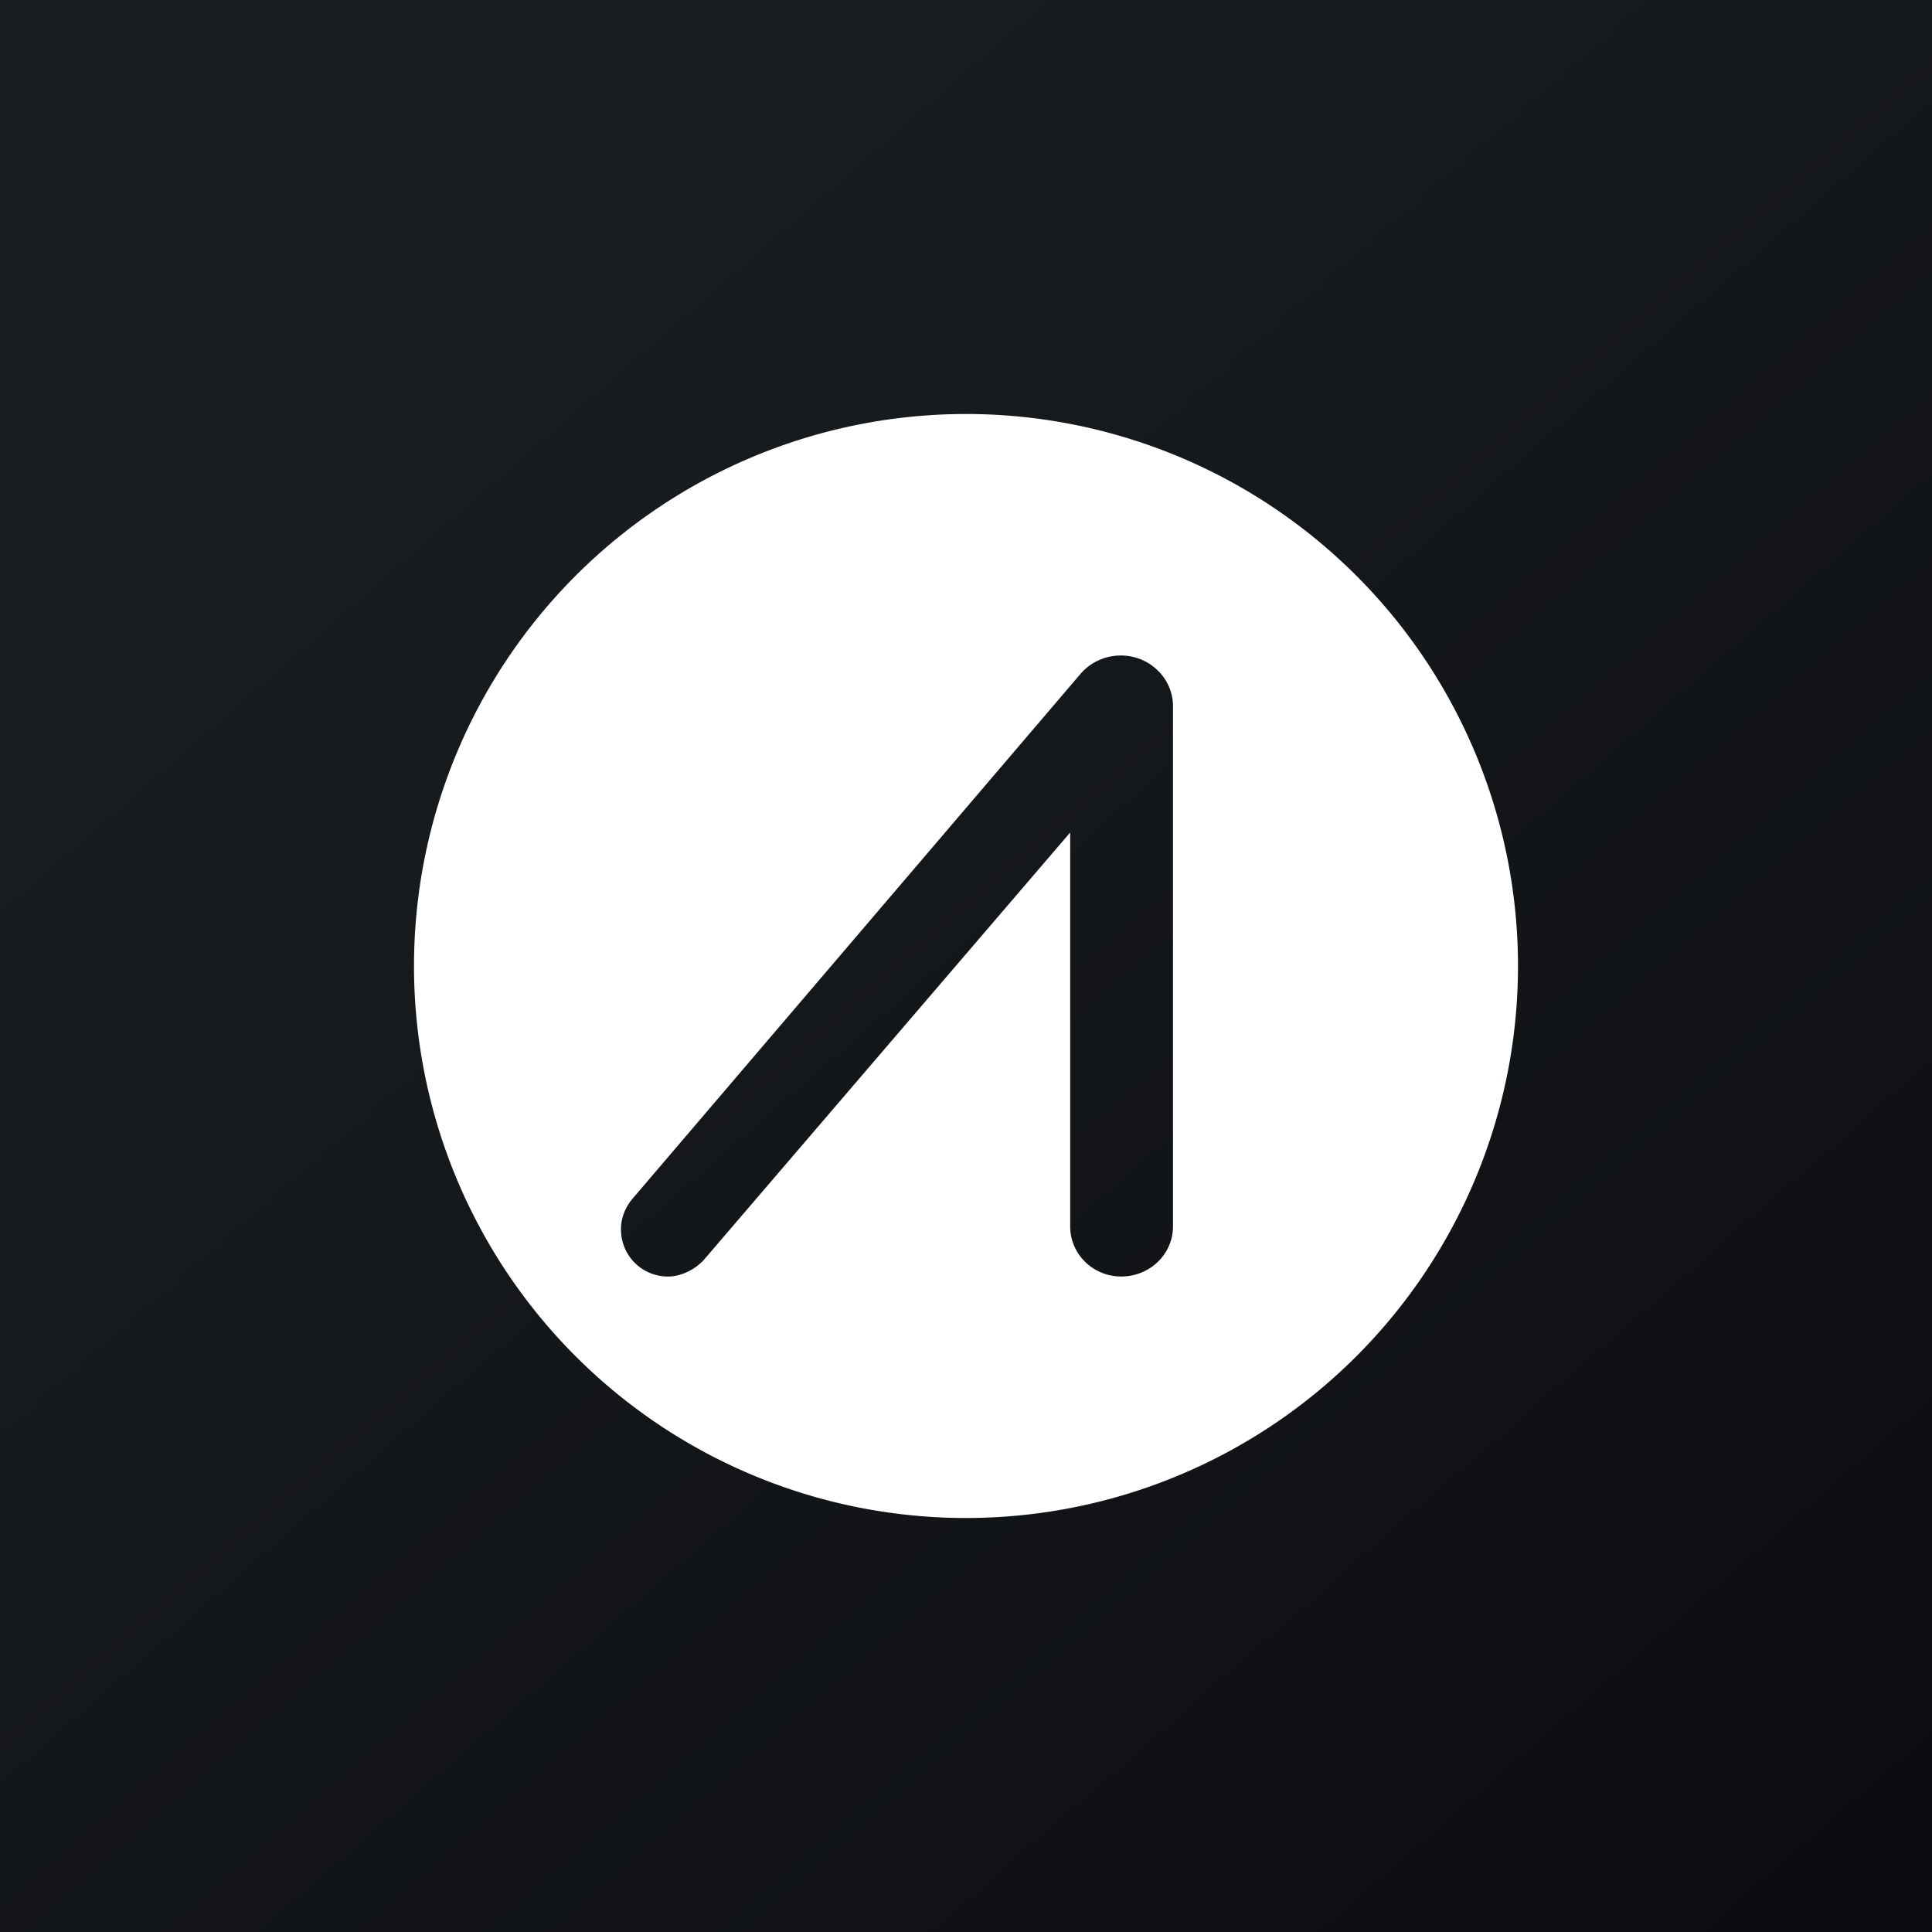
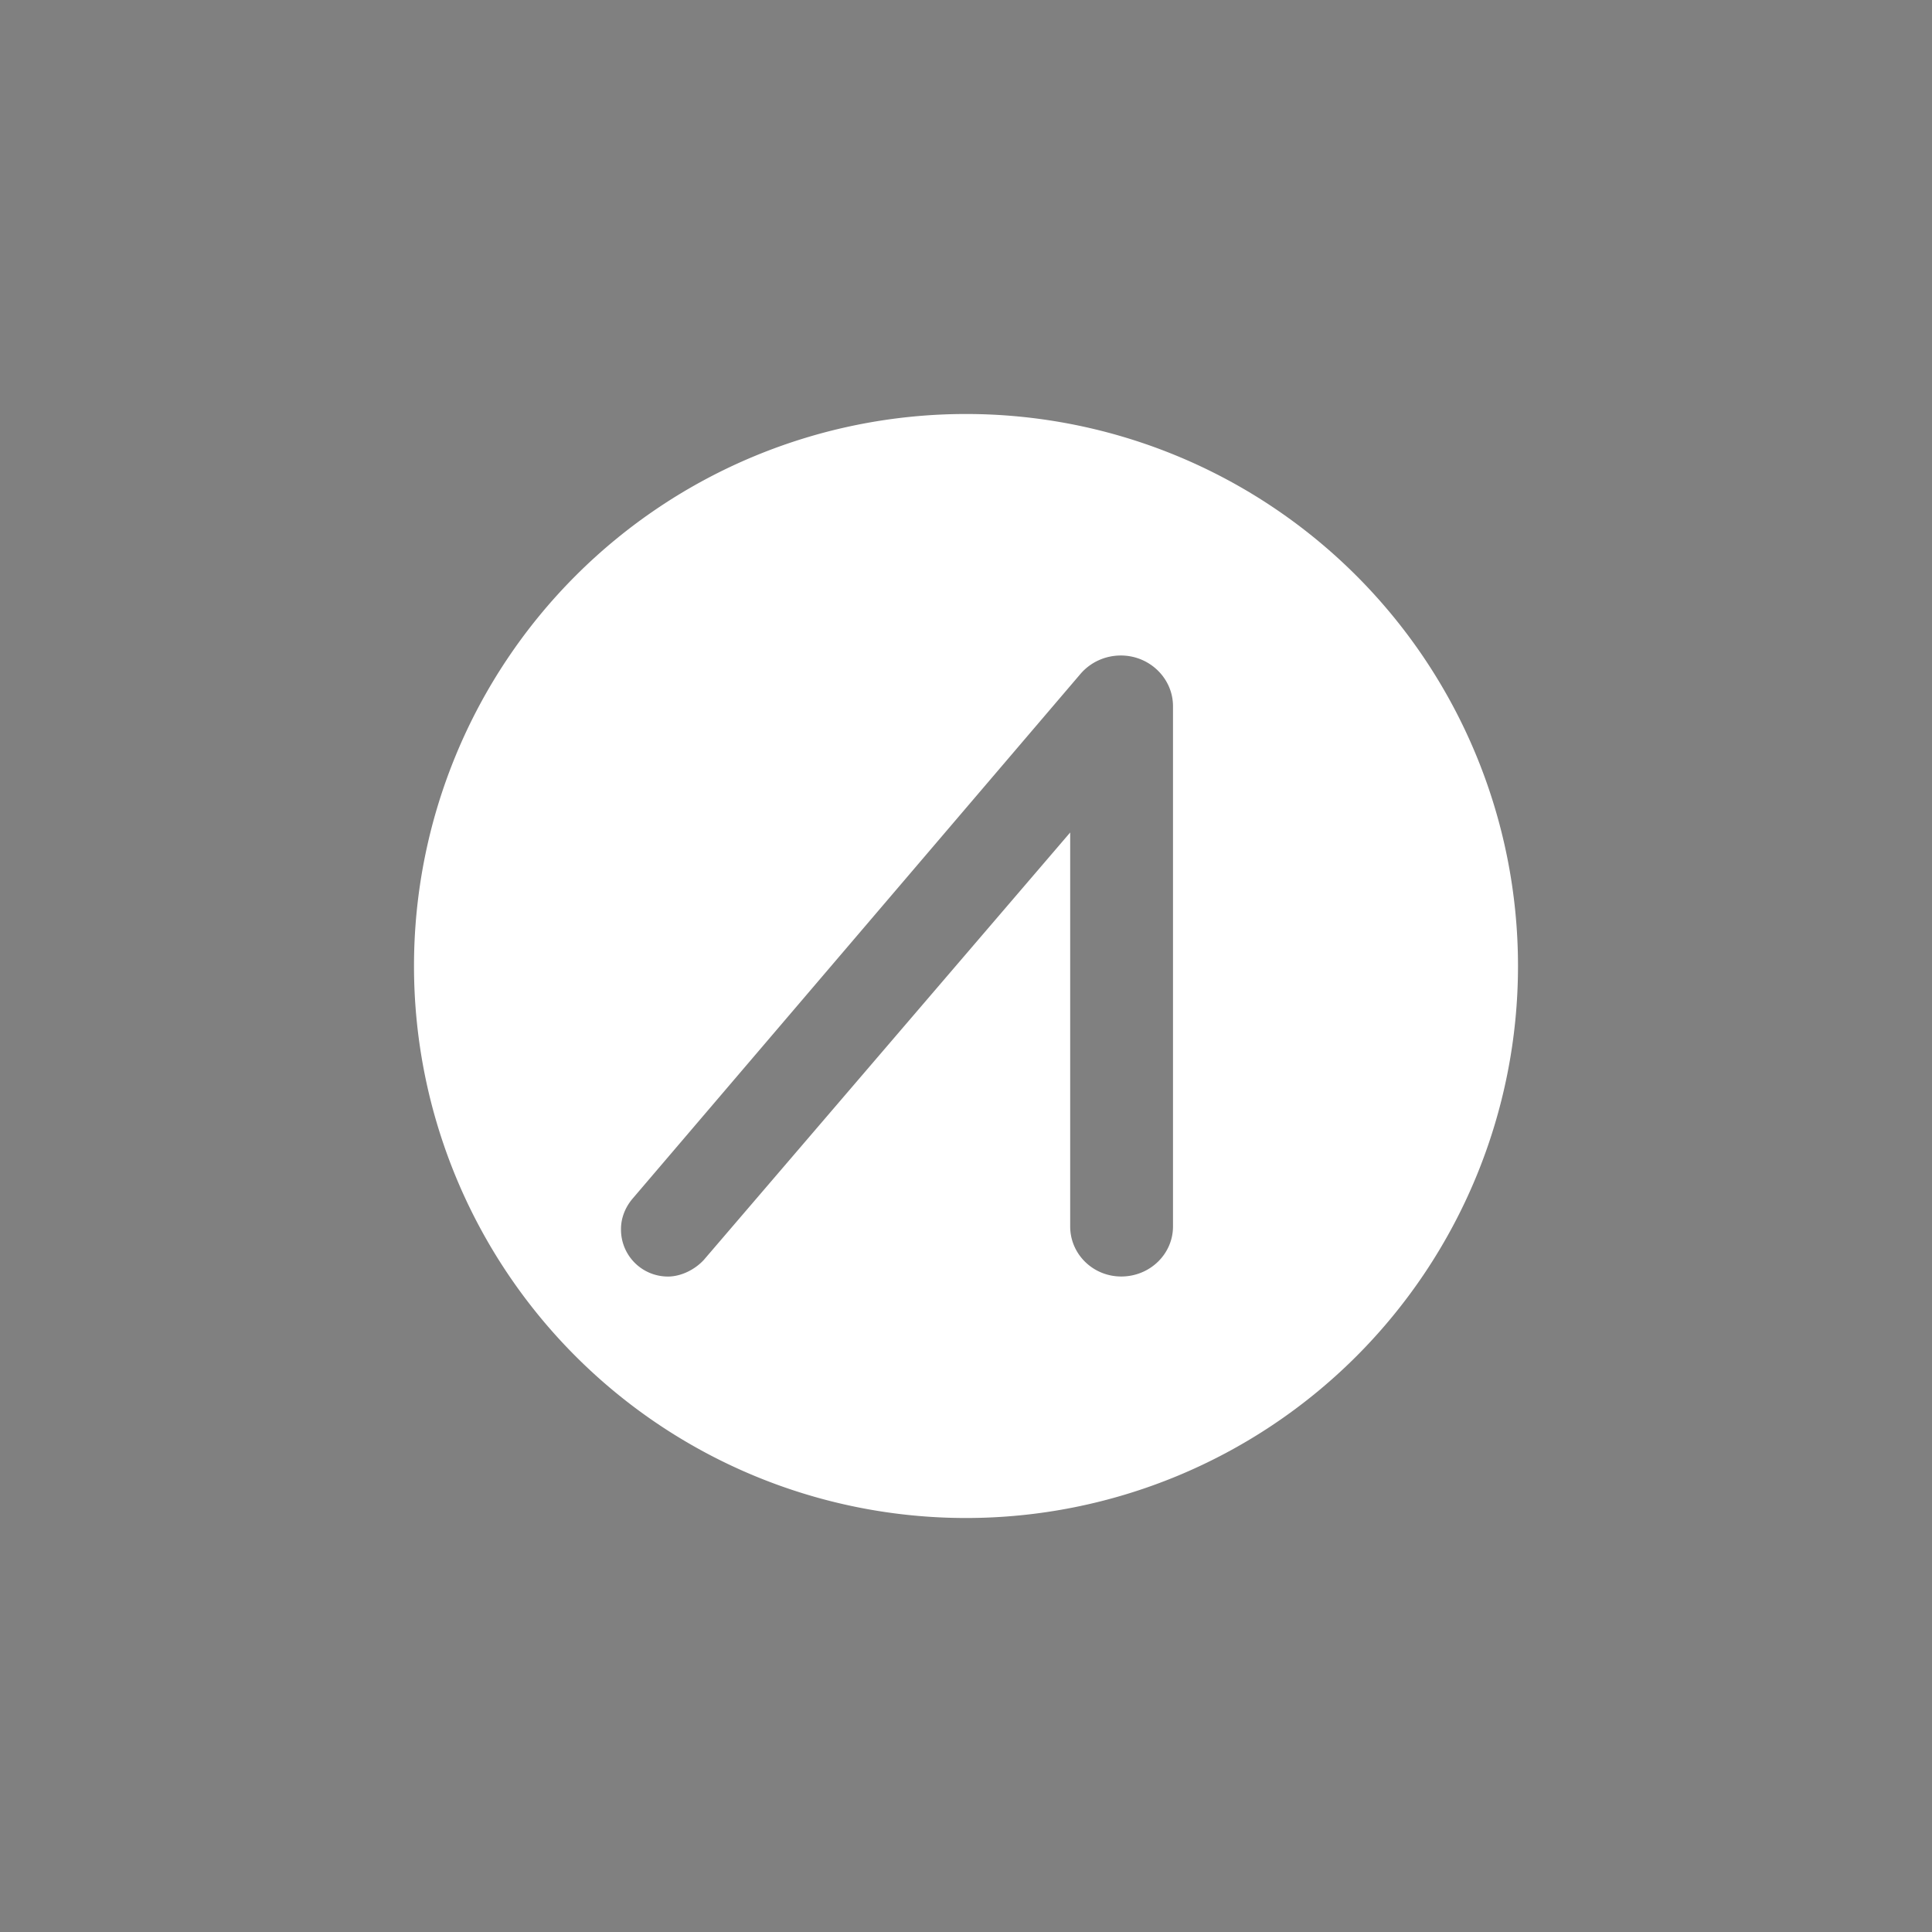
<svg xmlns="http://www.w3.org/2000/svg" width="56" height="56" viewBox="0 0 56 56">
  <rect x="0" y="0" width="56" height="56" fill="#808080" stroke="none" />
-   <path fill="url(#a4skvcswb)" d="M0 0h56v56H0z" />
-   <path d="M28 44a16 16 0 1 0 0-32 16 16 0 0 0 0 32Zm3.02-8.45V24.13L20.4 36.52c-.25.27-.62.46-.98.48A1.36 1.36 0 0 1 18 35.66v-.04c0-.31.12-.62.33-.87l13-15.23c.29-.33.71-.52 1.16-.52.83 0 1.51.66 1.51 1.47v15.08c0 .8-.67 1.45-1.5 1.45-.82 0-1.48-.65-1.48-1.45Z" fill="#fff" />
+   <path d="M28 44a16 16 0 1 0 0-32 16 16 0 0 0 0 32m3.02-8.45V24.13L20.4 36.52c-.25.27-.62.46-.98.48A1.36 1.36 0 0 1 18 35.66v-.04c0-.31.12-.62.33-.87l13-15.23c.29-.33.71-.52 1.16-.52.83 0 1.51.66 1.51 1.47v15.08c0 .8-.67 1.45-1.5 1.45-.82 0-1.48-.65-1.48-1.45Z" fill="#fff" />
  <defs>
    <linearGradient id="a4skvcswb" x1="10.42" y1="9.71" x2="68.15" y2="76.02" gradientUnits="userSpaceOnUse">
      <stop stop-color="#1A1E21" />
      <stop offset="1" stop-color="#06060A" />
    </linearGradient>
  </defs>
</svg>